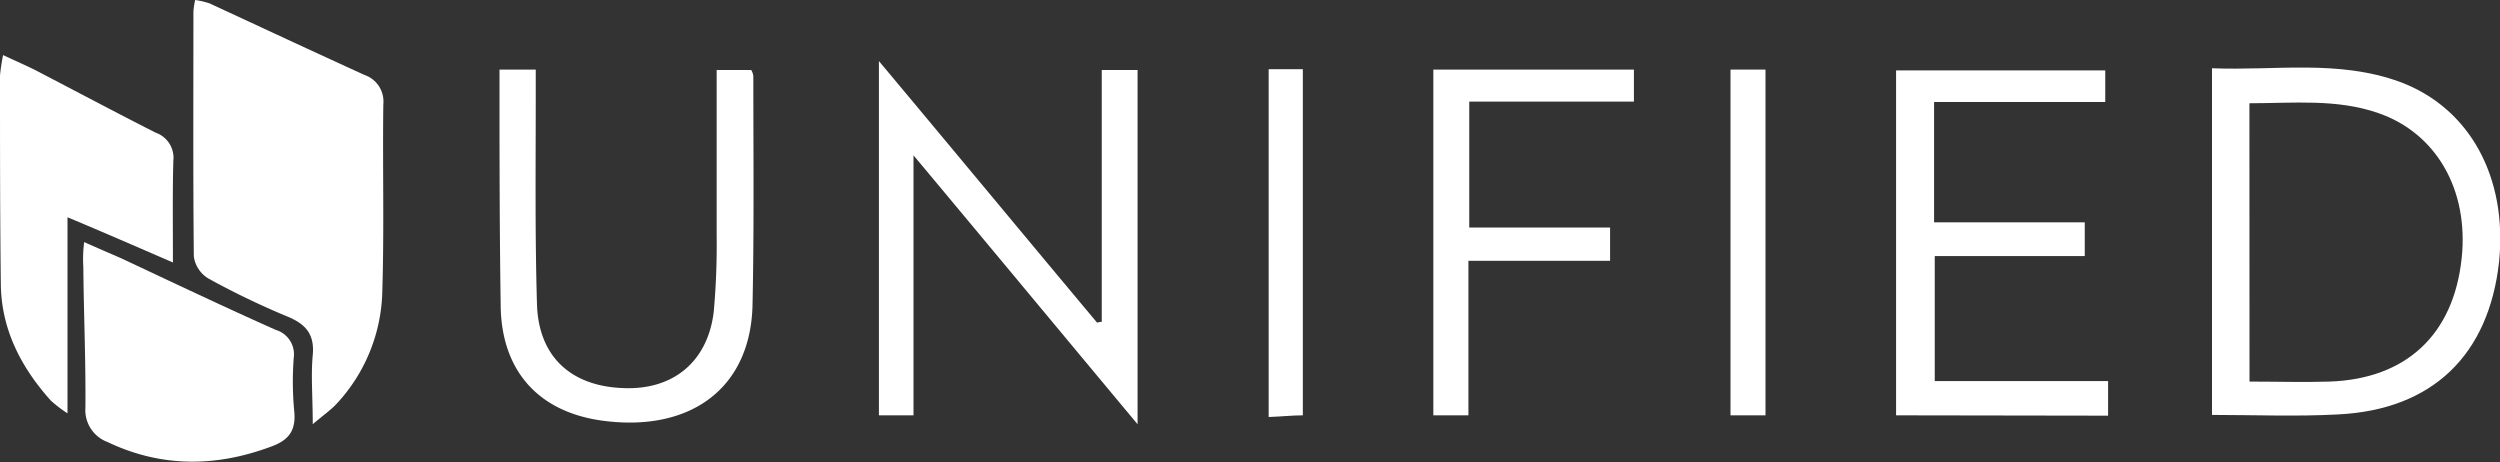
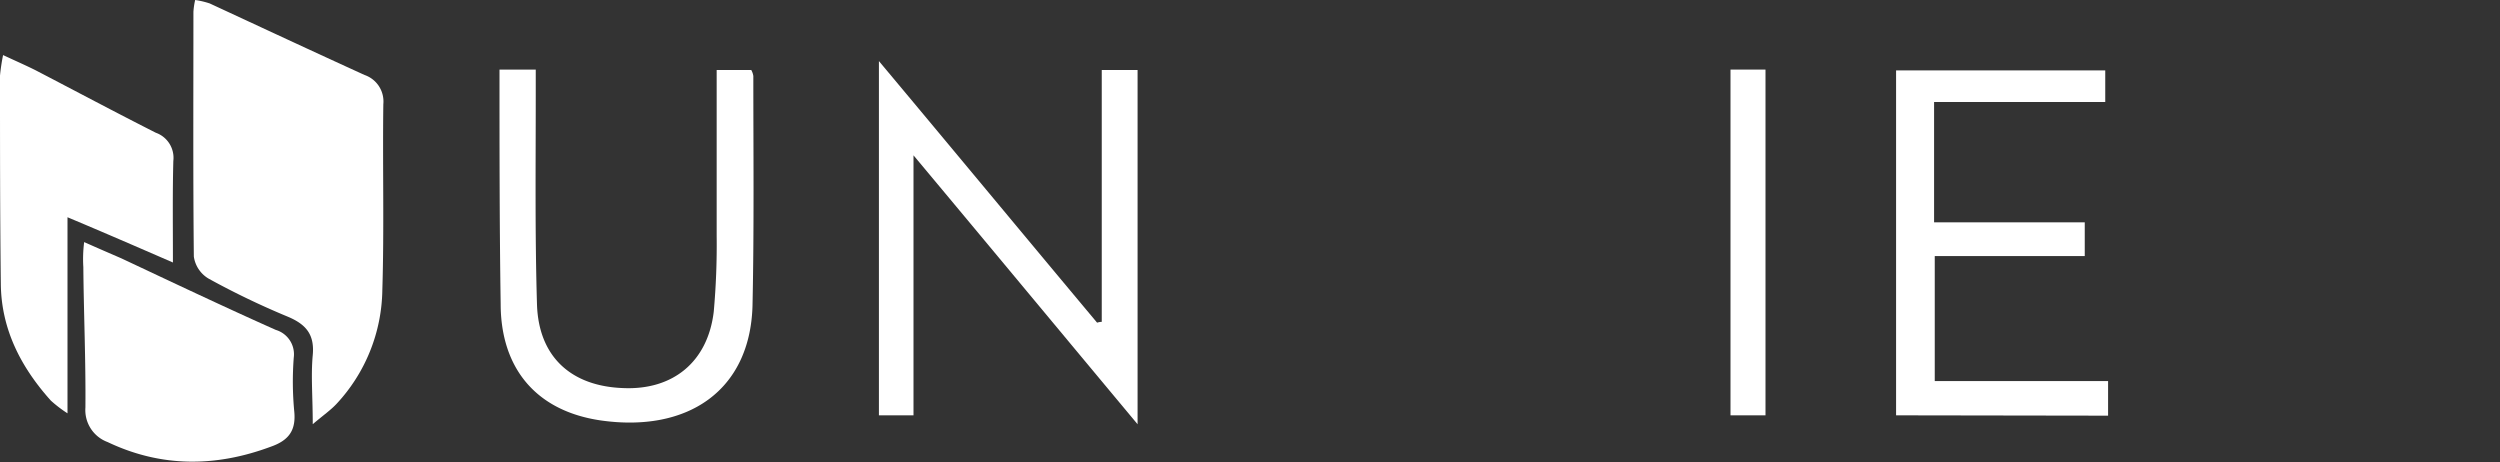
<svg xmlns="http://www.w3.org/2000/svg" id="Layer_1" data-name="Layer 1" viewBox="0 0 300 55.48">
  <rect x="0" y="0" width="300" height="55.48" fill="#333333" stroke="none" />
  <defs>
    <style>.cls-1{fill:#fff;}</style>
  </defs>
  <title>Unified Technologies</title>
  <path class="cls-1" d="M46,12.5A3.36,3.36,0,0,0,43.75,9C37.5,6.15,31.35,3.28,25.16.41A10.18,10.18,0,0,0,23.42,0a8.64,8.64,0,0,0-.21,1.43c0,9.84-.05,19.62.05,29.35a3.67,3.67,0,0,0,1.8,2.67A95.38,95.38,0,0,0,34.53,38c2.2.92,3.23,2.15,3,4.61s0,5,0,8.29c1.33-1.12,2.15-1.69,2.82-2.4a20.44,20.44,0,0,0,5.53-13.68C46.11,27.35,45.9,19.92,46,12.5Z" transform="translate(0 0)" />
  <path class="cls-1" d="M35.25,42.92a3.05,3.05,0,0,0-2.15-3.33C26.9,36.83,20.75,33.91,14.56,31c-1.29-.56-2.62-1.13-4.46-1.95a15.89,15.89,0,0,0-.1,3c.05,5.63.3,11.21.25,16.85a4.09,4.09,0,0,0,2.67,4.15c6.45,3.07,13,3,19.56.56,2.21-.77,3.08-2,2.82-4.35A38.16,38.16,0,0,1,35.25,42.92Z" transform="translate(0 0)" />
  <path class="cls-1" d="M20.8,19.31a3.19,3.19,0,0,0-2.1-3.38c-4.86-2.46-9.63-5-14.49-7.53C3.08,7.84,1.9,7.32.37,6.61A23.79,23.79,0,0,0,0,9.07c0,8.34,0,16.69.1,25,.05,5.43,2.41,10,6,14a15.37,15.37,0,0,0,2,1.53V26.07c4.41,1.85,8.3,3.54,12.65,5.43C20.75,26.94,20.7,23.1,20.8,19.31Z" transform="translate(0 0)" />
-   <path class="cls-1" d="M265.44,49.79V8.19C273,8.5,280.6,7.12,288,9.83c8.4,3.13,12.91,11.48,11.89,21.57-1.23,11.21-8,17.77-19.31,18.33C275.58,50,270.56,49.79,265.44,49.79Zm4.5-4c3.33,0,6.46.1,9.58,0,9.22-.31,14.91-5.63,15.88-14.8.87-8.15-3-15-10-17.42-5-1.74-10.19-1.18-15.47-1.18Z" transform="translate(0 0)" />
  <path class="cls-1" d="M132.21,38.62V8.4h4.3V50.91c-9.06-10.86-17.72-21.3-26.89-32.27v31.2h-4.15V7.33c9,10.75,17.57,21.1,26.18,31.39A2.2,2.2,0,0,1,132.21,38.62Z" transform="translate(0 0)" />
  <path class="cls-1" d="M227.53,49.84V8.45h25.1v3.79H232.09V26.68h18.08v4.05h-18v15h20.8v4.15Z" transform="translate(0 0)" />
  <path class="cls-1" d="M59.94,8.35h4.35v3.17c0,8.35-.1,16.7.15,25.05.21,6.25,4.1,9.78,10.35,10,5.94.26,10.14-3.12,10.86-9.17A90,90,0,0,0,86,28.27C86,21.72,86,15.16,86,8.4h4.15a2.07,2.07,0,0,1,.25.72c0,9.22.1,18.38-.1,27.6C90,46.92,82.47,51.94,72.08,50.45c-7.74-1.13-12-6.25-12-14C59.94,27.15,59.94,17.82,59.94,8.35Z" transform="translate(0 0)" />
-   <path class="cls-1" d="M176.31,27.3h16.9v4h-17V49.84H172V8.35h24.07v3.84H176.31Z" transform="translate(0 0)" />
-   <path class="cls-1" d="M152.24,8.3h4.1V49.84c-1.29,0-2.57.15-4.1.2Z" transform="translate(0 0)" />
  <path class="cls-1" d="M207.66,49.84V8.35h4.2V49.84Z" transform="translate(0 0)" />
</svg>